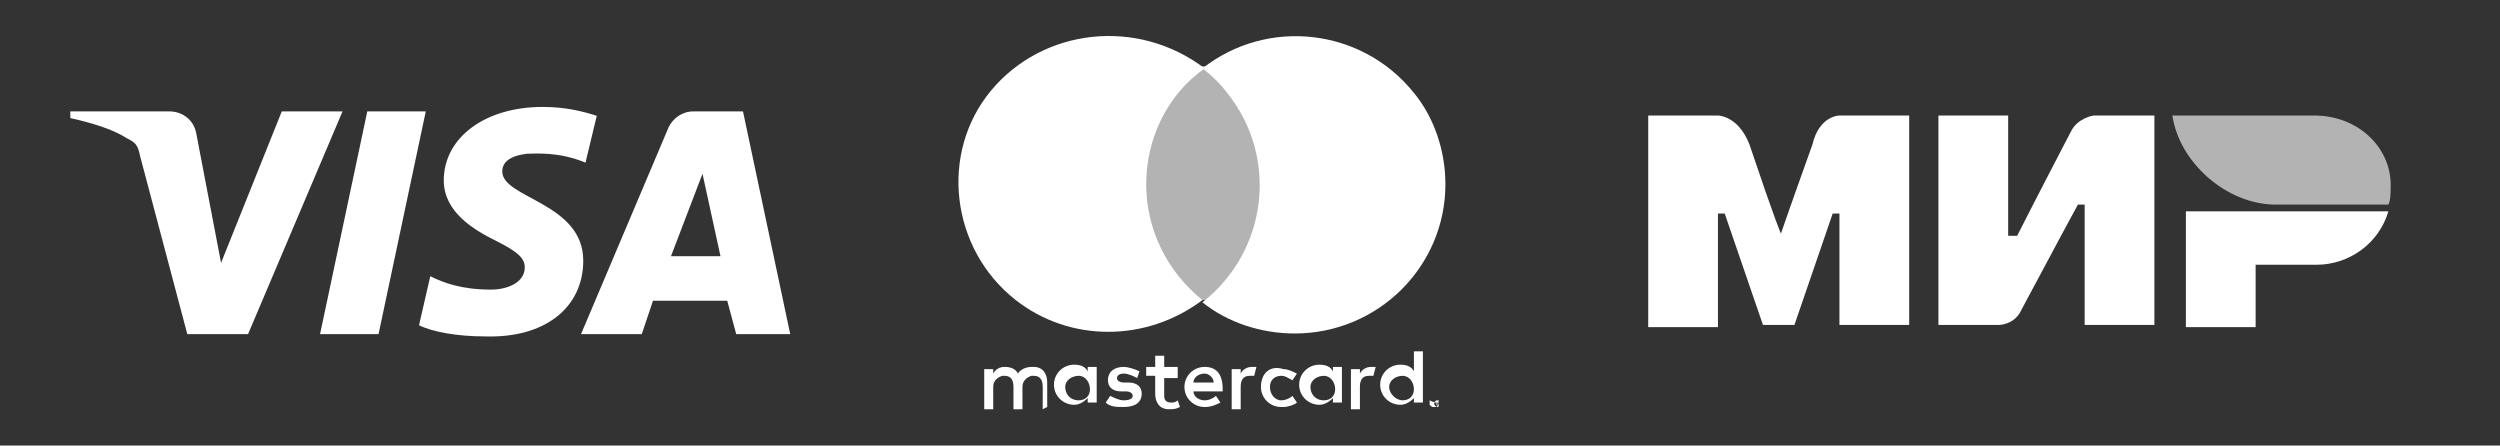
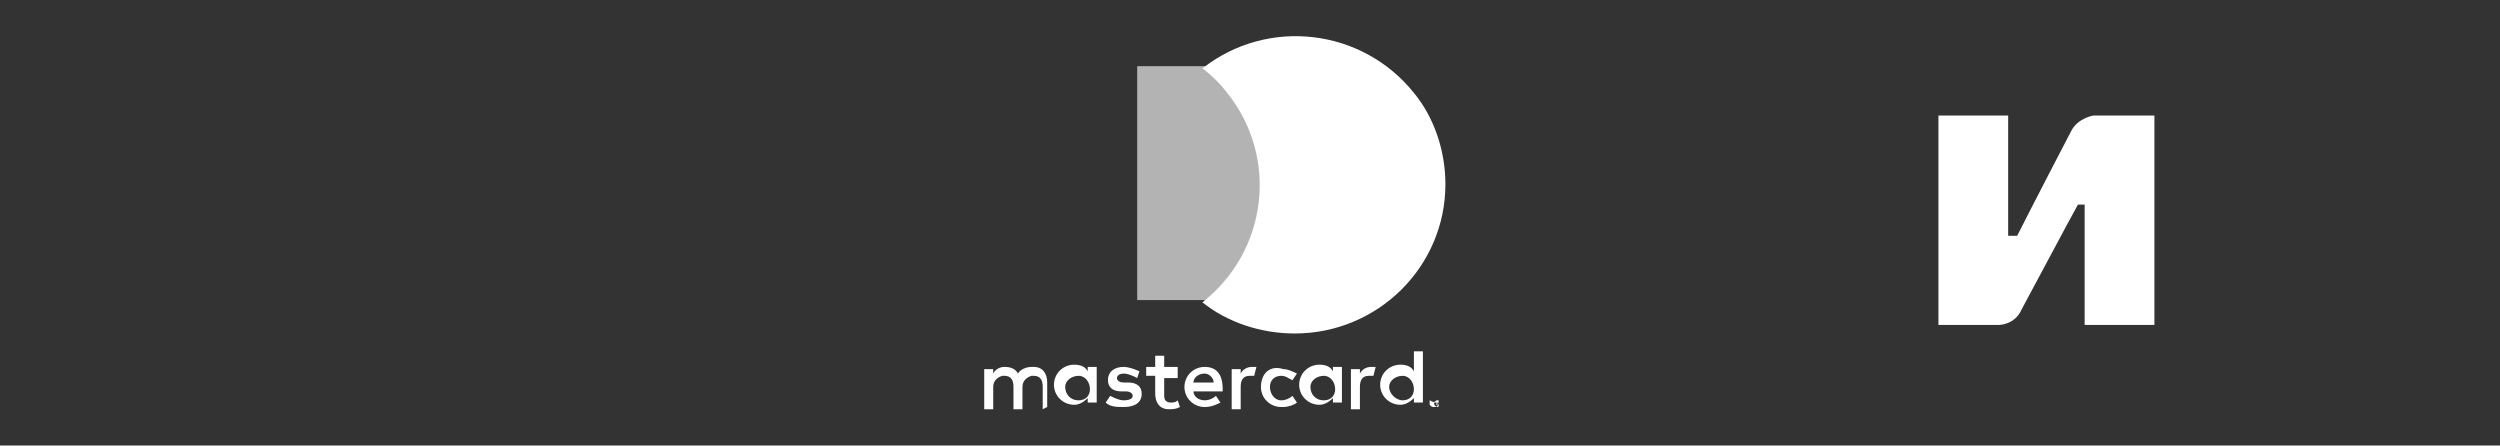
<svg xmlns="http://www.w3.org/2000/svg" width="404" height="72" viewBox="0 0 404 72" fill="none">
  <rect x="0" y="0" width="404" height="72" fill="#333333" stroke="none" />
  <path d="M172.138 62.532C172.138 61.452 173.228 60.732 174.319 60.732C175.41 60.732 176.137 61.812 176.137 62.892C176.137 63.972 175.41 64.692 174.319 64.692C172.865 64.692 172.138 63.612 172.138 62.532ZM177.227 62.532V59.292H175.773V60.012C175.41 59.292 174.682 58.932 173.592 58.932C171.774 58.932 170.32 60.372 170.32 62.172C170.32 63.972 171.774 65.412 173.592 65.412C174.319 65.412 175.046 65.052 175.773 64.332V65.052H177.227V62.532ZM224.489 62.532C224.489 61.452 225.58 60.732 226.67 60.732C227.761 60.732 228.488 61.812 228.488 62.892C228.488 63.972 227.761 64.692 226.67 64.692C225.58 64.692 224.489 63.612 224.489 62.532ZM232.124 65.052C232.487 65.412 232.487 65.052 232.124 65.052C232.487 65.412 232.487 65.412 232.124 65.052V65.412L232.487 65.772L232.124 65.052ZM232.124 65.772C232.487 65.772 232.487 65.772 232.124 65.772C232.487 65.412 232.487 65.052 232.487 65.052H231.76C231.76 65.412 231.76 65.412 232.124 65.772C231.76 65.772 231.76 65.772 232.124 65.772ZM232.124 64.692H232.487V65.772H231.76C231.396 65.772 231.396 65.772 231.033 65.412V64.692C231.76 65.052 231.76 65.052 232.124 64.692ZM229.942 62.532V56.772H228.488V60.012C228.124 59.292 227.397 58.932 226.307 58.932C224.489 58.932 223.035 60.372 223.035 62.172C223.035 63.972 224.489 65.412 226.307 65.412C227.034 65.412 227.761 65.052 228.488 64.332V65.052H229.942V62.532ZM194.678 60.372C195.405 60.372 196.132 61.092 196.132 61.812H192.86C192.86 61.092 193.587 60.372 194.678 60.372ZM194.678 59.292C192.86 59.292 191.406 60.732 191.406 62.532C191.406 64.332 192.86 65.772 194.678 65.772C195.768 65.772 196.496 65.412 197.223 65.052L196.496 63.972C196.132 64.332 195.405 64.692 194.678 64.692C193.587 64.692 192.86 63.972 192.86 63.252H197.586V62.892C197.586 60.372 196.496 59.292 194.678 59.292ZM211.765 62.532C211.765 61.452 212.855 60.732 213.946 60.732C215.037 60.732 215.764 61.812 215.764 62.892C215.764 63.972 215.037 64.692 213.946 64.692C212.492 64.692 211.765 63.612 211.765 62.532ZM216.854 62.532V59.292H215.4V60.012C215.037 59.292 214.31 58.932 213.219 58.932C211.401 58.932 209.947 60.372 209.947 62.172C209.947 63.972 211.401 65.412 213.219 65.412C213.946 65.412 214.673 65.052 215.4 64.332V65.052H216.854V62.532ZM203.767 62.532C203.767 64.332 205.221 65.772 207.039 65.772H207.402C208.129 65.772 209.22 65.412 209.583 65.052L208.856 63.972C208.493 64.332 207.766 64.692 207.039 64.692C205.948 64.692 205.221 63.612 205.221 62.532C205.221 61.452 205.948 60.732 207.039 60.732C207.766 60.732 208.129 61.092 208.856 61.452L209.583 60.372C208.856 60.012 208.129 59.652 207.402 59.652C205.221 58.932 203.767 60.372 203.767 62.532ZM221.581 59.292C220.853 59.292 220.126 59.652 219.763 60.372V59.652H218.309V66.132H219.763V62.532C219.763 61.452 220.126 60.732 221.217 60.732H221.944L222.308 59.292H221.581ZM184.135 60.012C183.408 59.652 182.317 59.292 181.59 59.292C180.136 59.292 179.045 60.012 179.045 61.452C179.045 62.532 179.772 63.252 181.226 63.252H181.954C182.681 63.252 183.044 63.612 183.044 63.972C183.044 64.332 182.681 64.692 181.59 64.692C180.863 64.692 180.136 64.332 179.409 63.972L178.682 65.052C179.409 65.772 180.499 65.772 181.59 65.772C183.408 65.772 184.498 65.052 184.498 63.612C184.498 62.532 183.771 61.812 182.317 61.812H181.59C180.863 61.812 180.499 61.452 180.499 61.092C180.499 60.732 180.863 60.372 181.59 60.372C182.317 60.372 183.044 60.732 183.771 61.092L184.135 60.012ZM202.312 59.292C201.585 59.292 200.858 59.652 200.495 60.372V59.652H199.04V66.132H200.495V62.532C200.495 61.452 200.858 60.732 201.949 60.732H202.676L203.039 59.292H202.312ZM190.315 59.292H188.134V57.492H186.68V59.292H185.225V60.732H186.68V63.612C186.68 65.052 187.407 66.132 188.861 66.132C189.588 66.132 189.952 66.132 190.679 65.772L190.315 64.692C189.952 65.052 189.588 65.052 189.225 65.052C188.497 65.052 188.134 64.692 188.134 63.972V61.092H190.315V59.292ZM169.229 65.772V61.812C169.229 60.372 168.502 59.292 167.048 59.292H166.684C165.957 59.292 164.867 59.652 164.503 60.372C164.14 59.652 163.412 59.292 162.322 59.292C161.595 59.292 160.868 59.652 160.504 60.372V59.652H159.05V66.132H160.504V62.532C160.504 61.812 160.868 61.092 161.958 60.732H162.322C163.412 60.732 163.776 61.452 163.776 62.532V66.132H165.23V62.532C165.23 61.812 165.594 61.092 166.684 60.732H167.048C168.139 60.732 168.502 61.452 168.502 62.532V66.132L169.229 65.772Z" fill="white" />
  <path fill-rule="evenodd" clip-rule="evenodd" d="M183.771 48.492H204.857V10.692H183.771V48.492Z" fill="#B3B3B3" />
-   <path fill-rule="evenodd" clip-rule="evenodd" d="M185.226 29.772C185.226 22.572 188.498 15.372 194.678 11.052C183.771 2.772 168.502 4.572 160.141 14.652C151.779 24.732 153.597 40.212 164.14 48.492C172.865 55.332 185.226 55.332 194.314 48.492C188.498 43.812 185.226 36.972 185.226 29.772Z" fill="white" />
  <path fill-rule="evenodd" clip-rule="evenodd" d="M233.578 29.772C233.578 43.092 222.671 53.892 209.22 53.892C203.767 53.892 198.314 52.092 194.314 48.852C204.857 40.572 206.675 25.452 198.314 15.012C197.223 13.572 195.769 12.132 194.314 11.052C204.857 2.772 220.127 4.572 228.488 15.012C231.76 18.972 233.578 24.372 233.578 29.772Z" fill="white" />
-   <path fill-rule="evenodd" clip-rule="evenodd" d="M373.963 18.666H351.059C352.15 26.226 359.784 33.066 367.782 33.066H385.96C386.324 32.346 386.324 31.266 386.324 30.546C386.687 24.066 381.234 18.666 373.963 18.666Z" fill="#B3B3B3" />
-   <path fill-rule="evenodd" clip-rule="evenodd" d="M353.24 34.506V52.866H364.51V42.786H374.326C379.779 42.786 384.506 39.186 385.96 34.146H353.24V34.506Z" fill="white" />
  <path fill-rule="evenodd" clip-rule="evenodd" d="M313.25 18.666V52.506H323.065C323.065 52.506 325.61 52.506 326.701 49.986C333.608 37.026 335.79 33.066 335.79 33.066H336.88V52.506H348.15V18.666H338.335C338.335 18.666 335.79 19.026 334.699 21.186C328.882 32.346 325.974 38.106 325.974 38.106H324.52V18.666H313.25Z" fill="white" />
-   <path fill-rule="evenodd" clip-rule="evenodd" d="M266.352 52.506V18.666H277.622C277.622 18.666 280.894 18.666 282.711 23.346C287.074 36.306 287.801 37.746 287.801 37.746C287.801 37.746 288.892 34.506 292.891 23.346C293.981 18.666 297.253 18.666 297.253 18.666H308.523V52.506H297.253V34.506H296.163L289.982 52.506H284.893L278.712 34.506H277.622V52.866H266.352V52.506Z" fill="white" />
-   <path d="M68.806 18L61.171 54H51.719L59.353 18H68.806ZM108.433 41.4L113.523 28.08L116.431 41.4H108.433ZM118.976 54H127.701L120.066 18H112.068C110.251 18 108.796 19.08 108.069 20.52L93.891 54H103.707L105.524 48.6H117.522L118.976 54ZM94.254 42.12C94.254 32.76 81.166 32.04 81.166 27.72C81.166 26.28 82.257 25.2 85.166 24.84C86.62 24.84 90.255 24.48 94.618 26.28L96.436 18.72C94.254 18 91.346 17.28 87.71 17.28C78.258 17.28 71.714 22.32 71.714 29.16C71.714 34.2 76.44 37.08 80.076 38.88C83.711 40.68 84.802 41.76 84.802 43.2C84.802 45.72 81.894 46.8 79.349 46.8C74.623 46.8 71.714 45.72 69.533 44.64L67.715 52.56C69.896 53.64 73.895 54.36 78.258 54.36C88.074 54.72 94.254 49.68 94.254 42.12ZM55.354 18L40.085 54H30.269L22.635 25.2C22.271 23.4 21.908 23.04 20.453 22.32C18.272 20.88 14.637 19.8 11.365 19.08V18H27.361C29.542 18 31.36 19.44 31.724 21.6L35.723 42.48L45.538 18H55.354Z" fill="white" />
</svg>